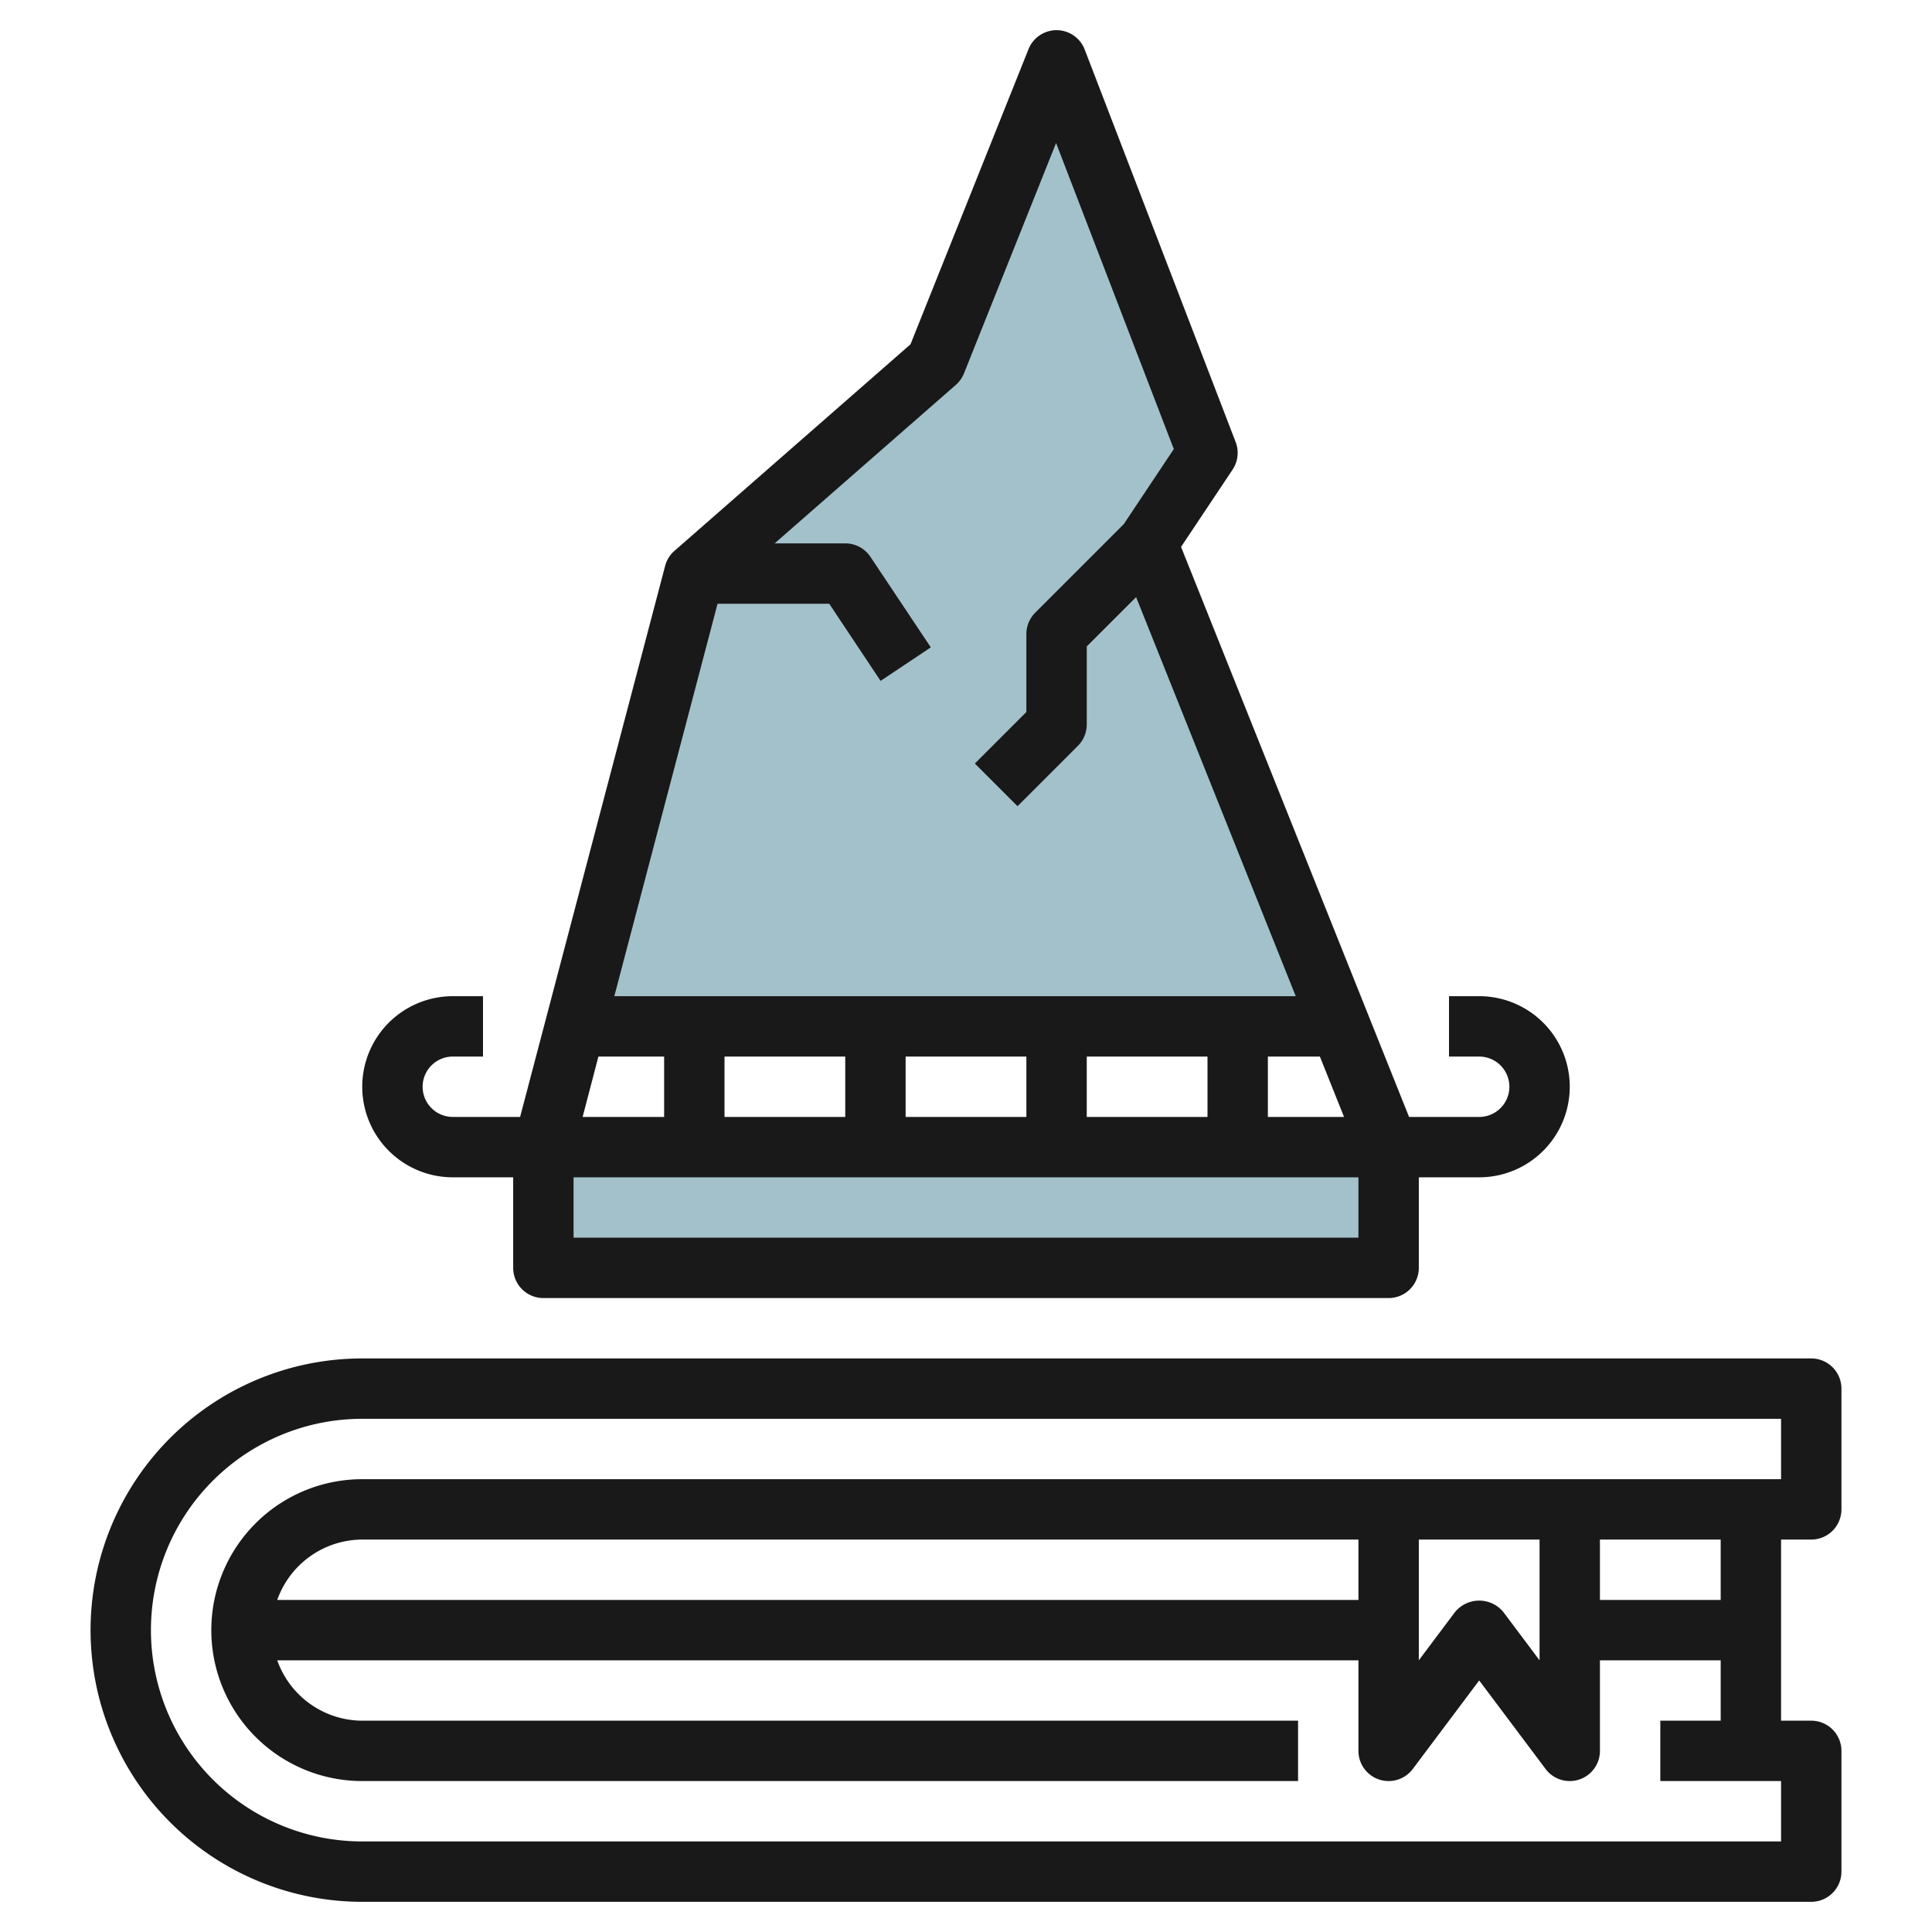
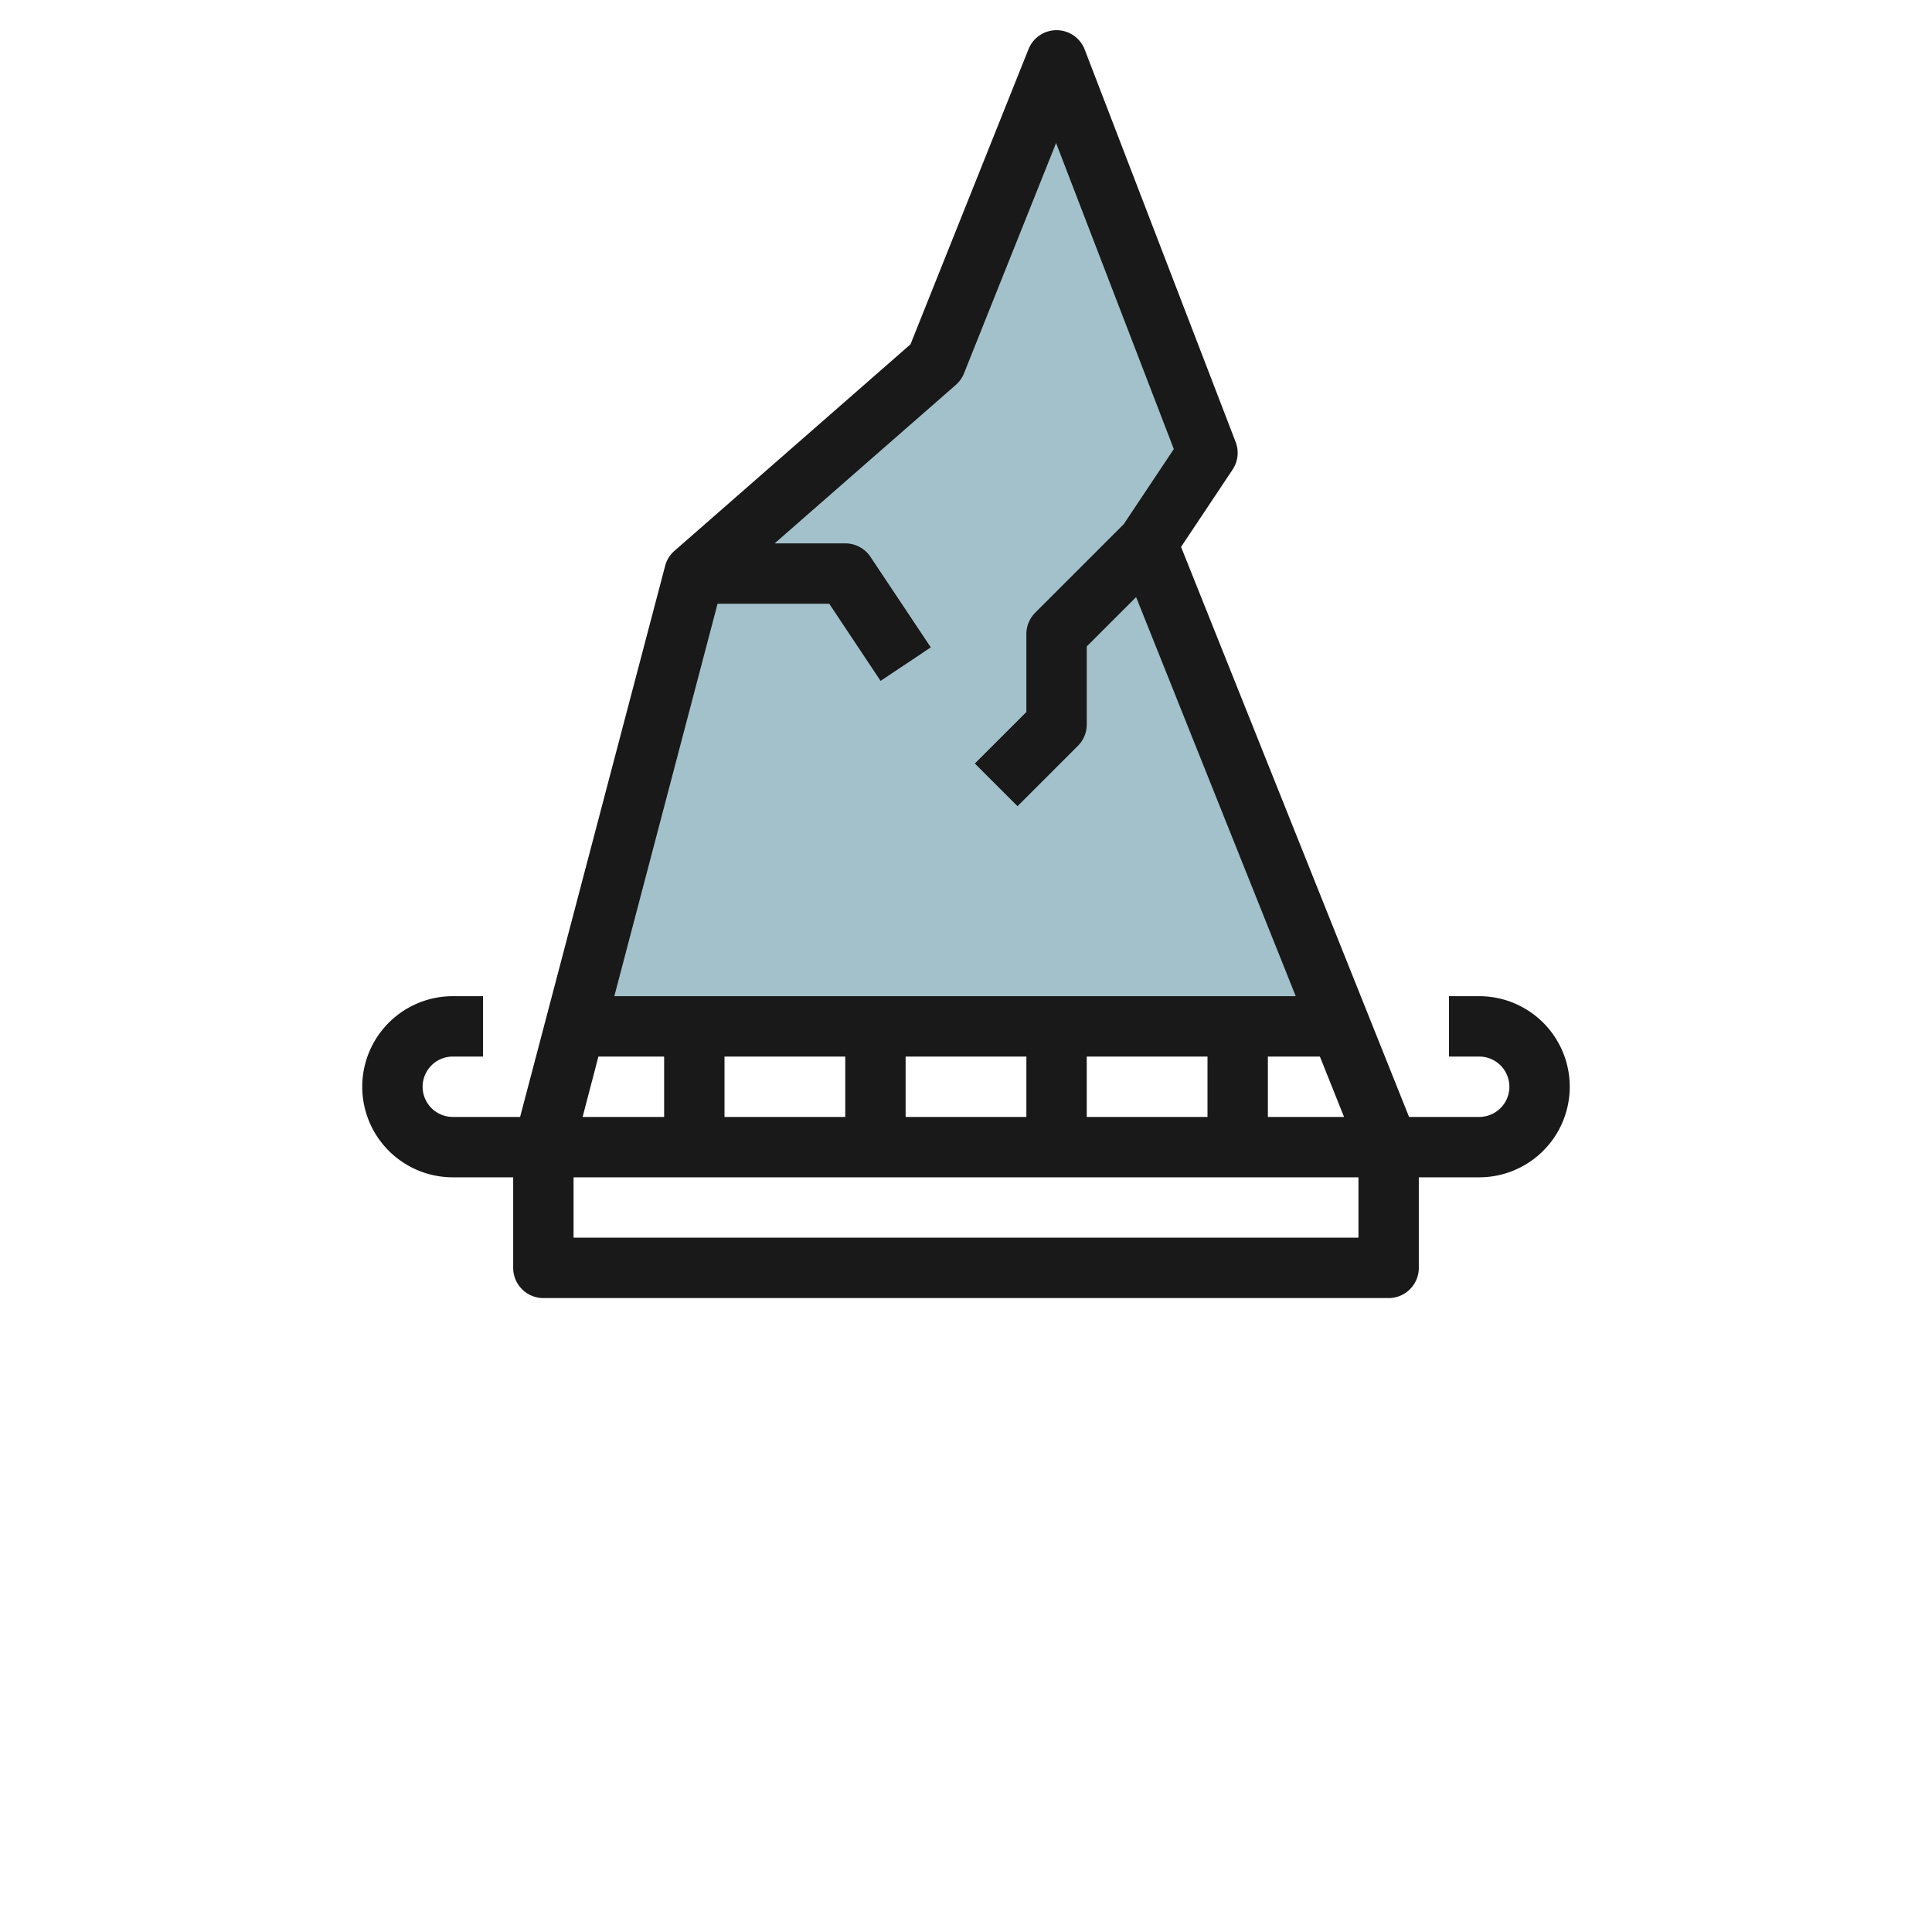
<svg xmlns="http://www.w3.org/2000/svg" height="512" viewBox="0 0 64 64" width="512">
  <g id="Layer_19" data-name="Layer 19">
    <path d="m38 18 2-3-5-13-4 10-8 7-3.947 15h25.347z" fill="#a3c1ca" />
-     <path d="m18 38h28v4h-28z" fill="#a3c1ca" />
    <g fill="#191919">
-       <path d="m60 51a1 1 0 0 0 1-1v-4a1 1 0 0 0 -1-1h-48a9 9 0 0 0 0 18h48a1 1 0 0 0 1-1v-4a1 1 0 0 0 -1-1h-1v-6zm-5 6v2h4v2h-47a7 7 0 0 1 0-14h47v2h-47a5 5 0 0 0 0 10h31v-2h-31a3 3 0 0 1 -2.816-2h35.816v3a1 1 0 0 0 1.8.6l2.2-2.933 2.2 2.933a1 1 0 0 0 .8.4 1 1 0 0 0 1-1v-3h4v2zm-10-4h-35.816a3 3 0 0 1 2.816-2h33zm2-2h4v4l-1.2-1.6a1.036 1.036 0 0 0 -1.6 0l-1.2 1.6zm10 2h-4v-2h4z" />
      <path d="m15 39h2v3a1 1 0 0 0 1 1h28a1 1 0 0 0 1-1v-3h2a3 3 0 0 0 0-6h-1v2h1a1 1 0 0 1 0 2h-2.323l-7.553-18.883 1.708-2.562a1 1 0 0 0 .1-.914l-5-13a1 1 0 0 0 -.925-.641h-.007a1 1 0 0 0 -.929.628l-3.91 9.778-7.819 6.842a.991.991 0 0 0 -.309.5l-4.804 18.252h-2.229a1 1 0 0 1 0-2h1v-2h-1a3 3 0 0 0 0 6zm30 2h-26v-2h26zm-17-6v2h-4v-2zm8 2v-2h4v2zm-2 0h-4v-2h4zm8 0v-2h1.723l.8 2zm-18.23-17h3.7l1.7 2.555 1.664-1.11-2-3a1 1 0 0 0 -.834-.445h-2.339l6-5.248a1 1 0 0 0 .271-.38l3.052-7.634 3.9 10.138-1.658 2.487-2.93 2.93a1 1 0 0 0 -.296.707v2.586l-1.707 1.707 1.414 1.414 2-2a1 1 0 0 0 .293-.707v-2.586l1.635-1.634 5.288 13.22h-22.573zm-3.947 15h2.177v2h-2.7z" />
    </g>
  </g>
</svg>